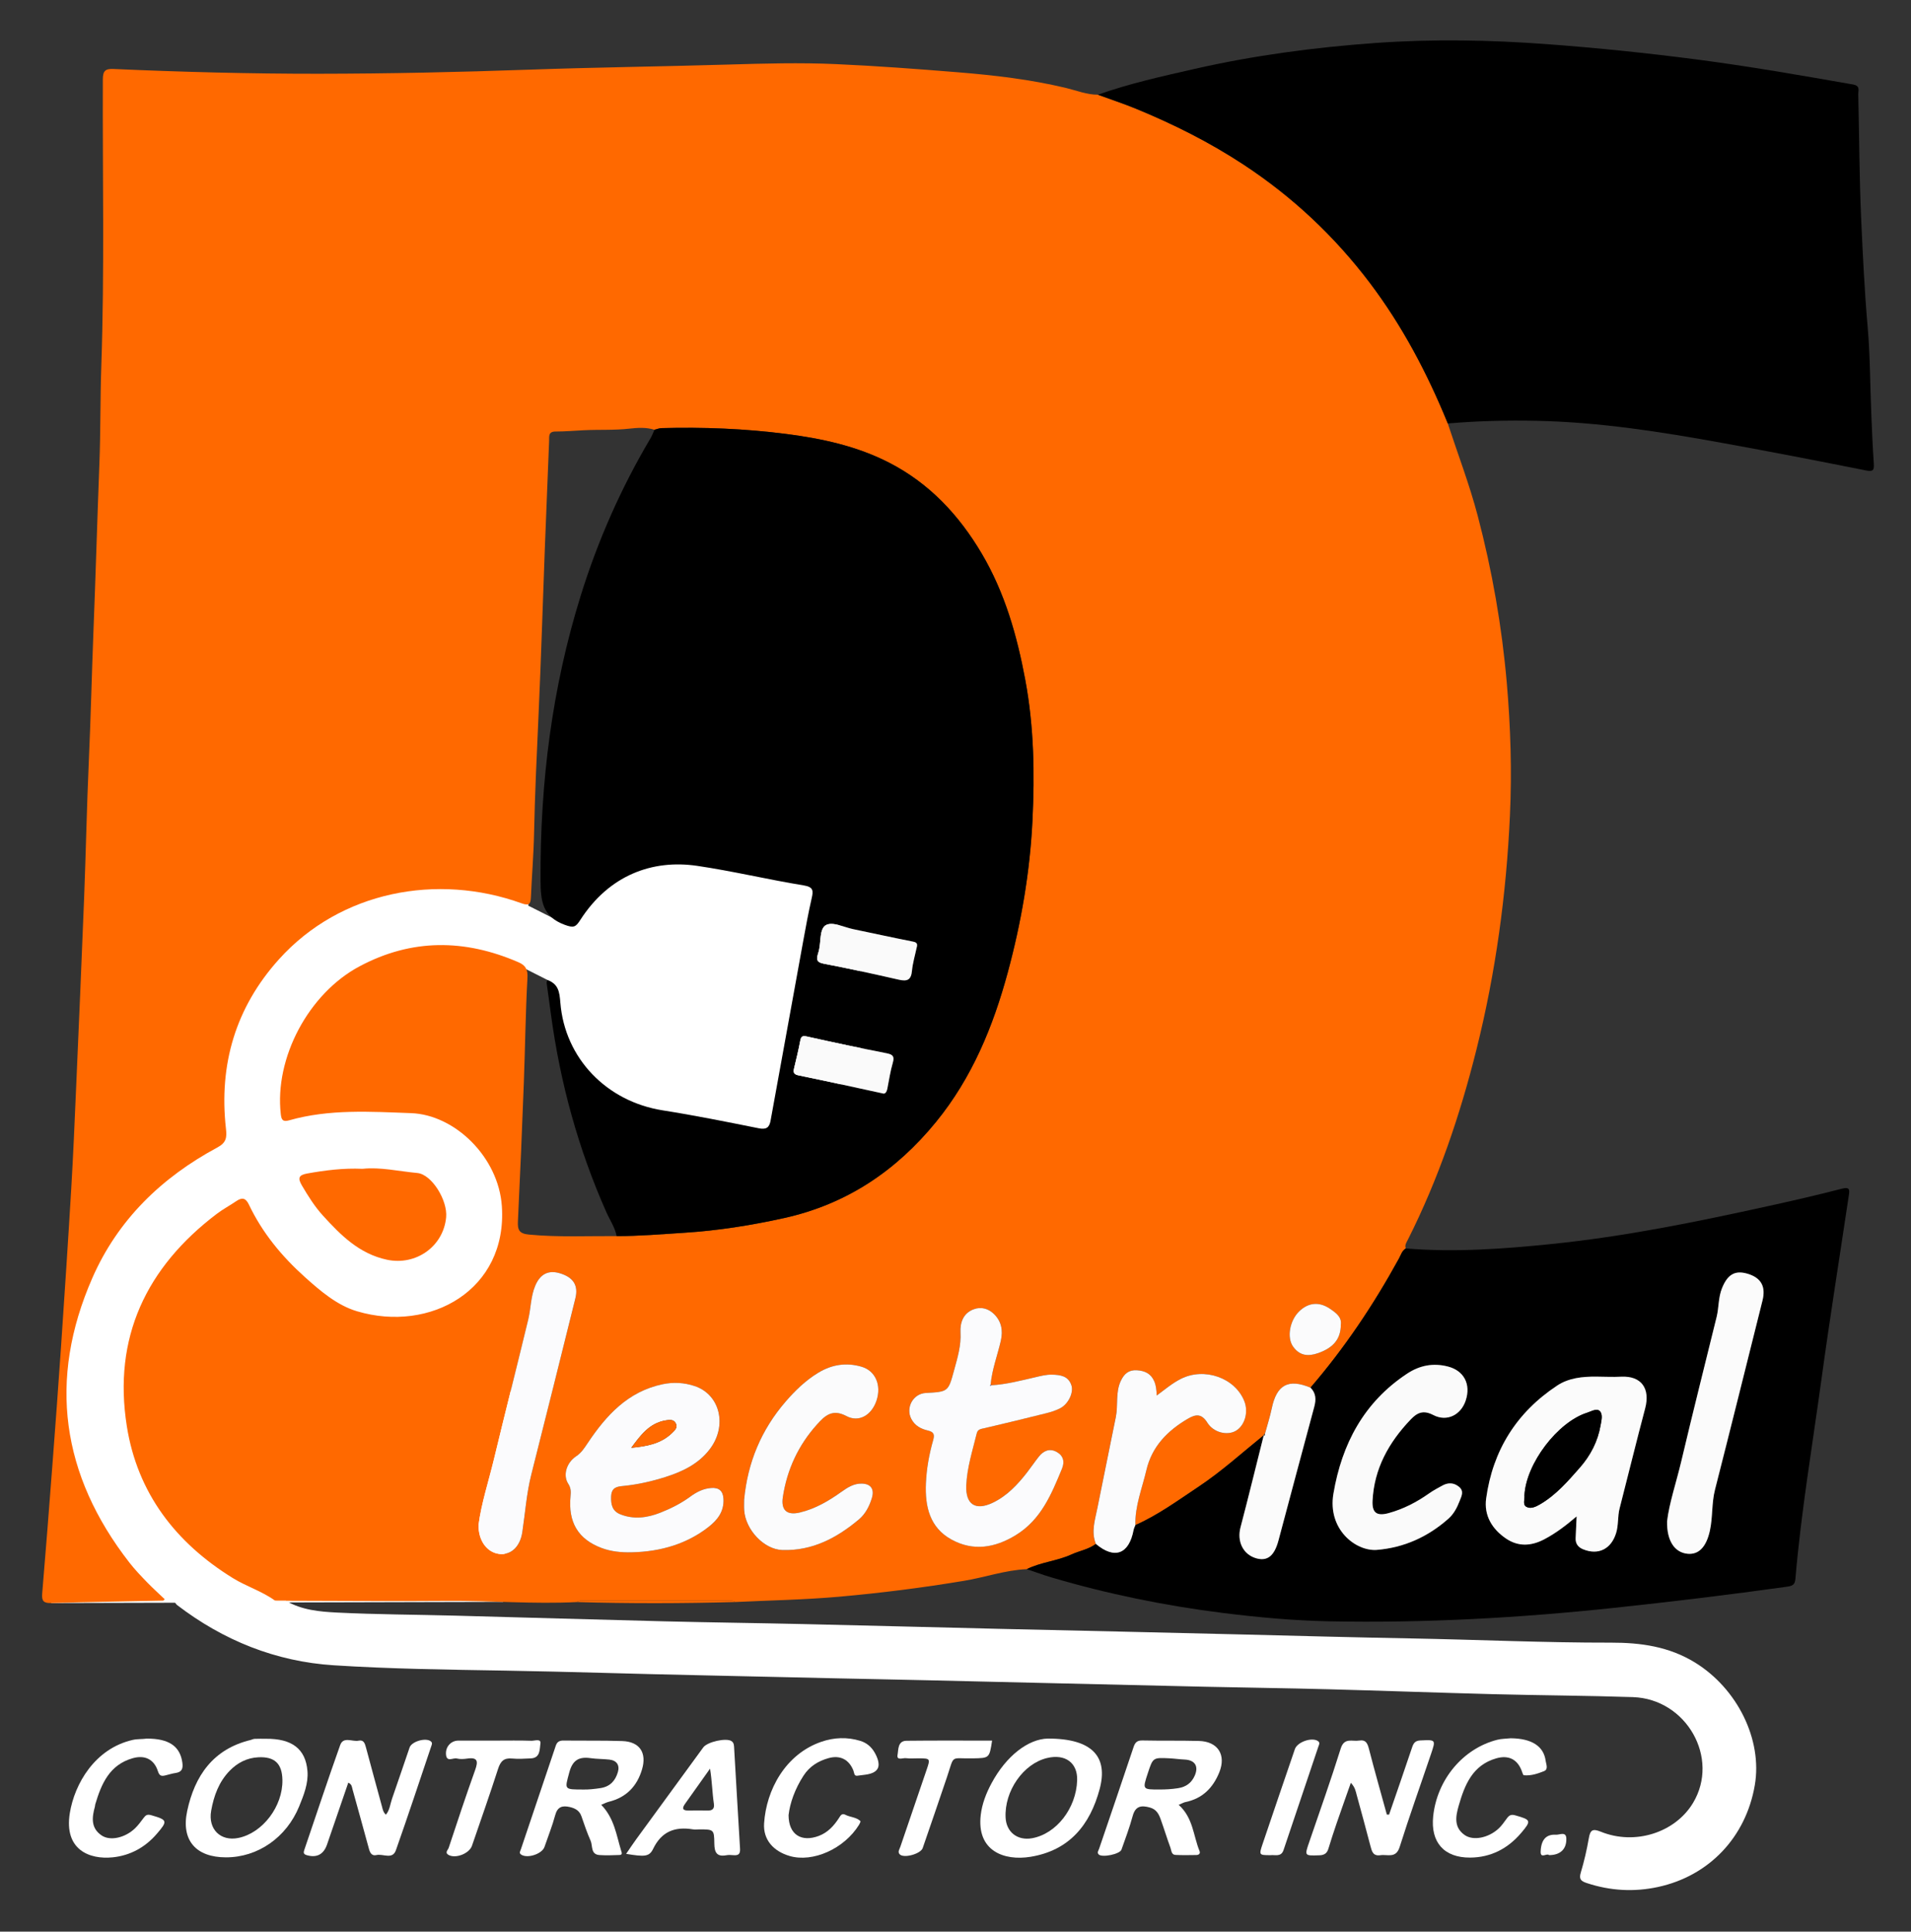
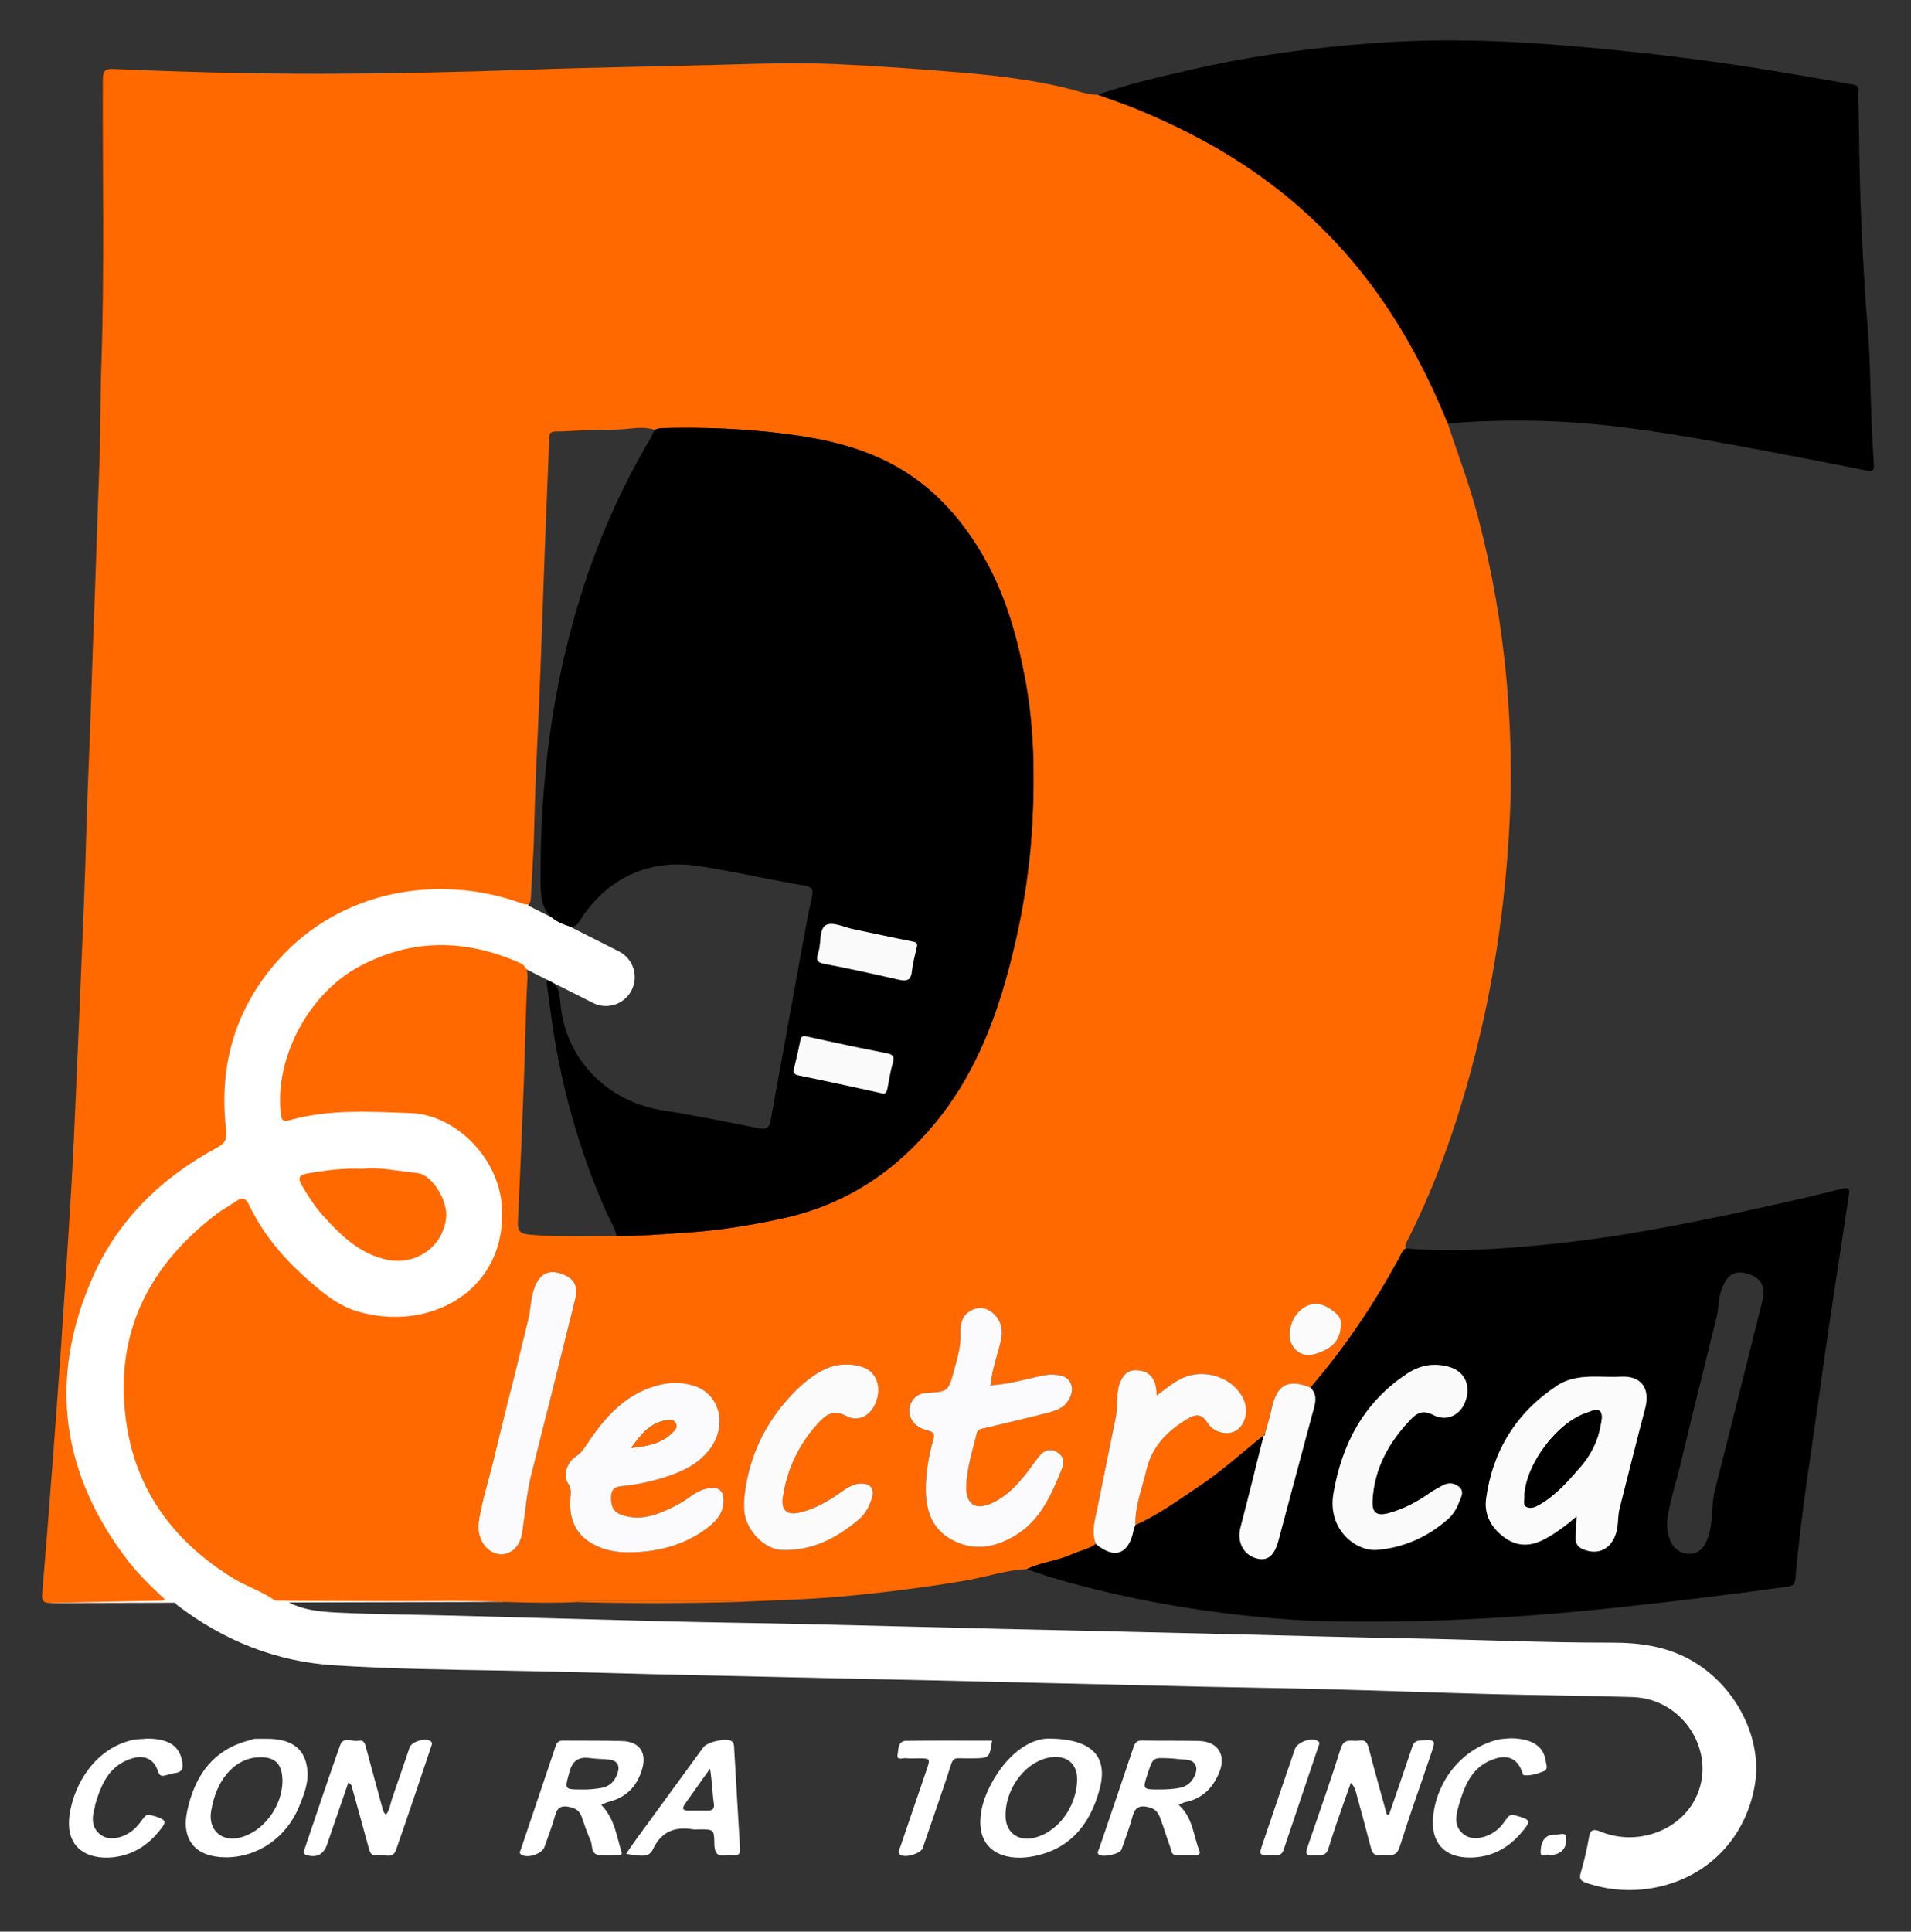
<svg xmlns="http://www.w3.org/2000/svg" version="1.1" id="Capa_1" x="0px" y="0px" viewBox="0 0 1781.11 1800" xml:space="preserve">
  <rect x="0" y="0" width="1781.11" height="1800" fill="#333333" stroke="none" />
  <g>
    <polygon fill="#FFFFFF" points="468.9,1492.74 47.73,1493.81 100.25,516.96 503.81,530.76  " />
    <path fill="#FFFFFF" d="M552.6,934.56l-82.85-41.81c-13.26-6.69-18.58-22.87-11.89-36.12l0,0c6.69-13.26,22.87-18.58,36.12-11.89   l82.84,41.81c13.26,6.69,18.58,22.87,11.89,36.12v0C582.03,935.93,565.86,941.25,552.6,934.56z" />
-     <path fill="#FFFFFF" d="M747.4,1039.07l-56.2,26.38c-53.4,25.06-117,2.09-142.06-51.31l-32.8-69.9   c-7.74-66.36-2.54-142.7,62.58-173.26l34.96-16.41c53.4-25.06,117-2.09,142.06,51.31l42.77,91.14   C823.77,950.41,800.8,1014.01,747.4,1039.07z" />
    <path fill="#FF6900" d="M256.46,1491.64c-12.12-8.85-26.62-13.18-39.35-21.03c-53.47-32.99-89.03-79.34-98.9-141.54   c-13.09-82.46,18.03-148.08,83.9-197.98c5.67-4.3,12.04-7.67,17.93-11.7c5.38-3.68,8.86-3.39,11.97,3.16   c12.46,26.21,30.62,48.19,52.08,67.45c14.57,13.08,30.11,26.39,48.63,31.9c68.46,20.36,140.26-20.04,135.03-97.81   c-3.09-45.92-43.89-85.33-84.56-86.8c-37.81-1.37-76.25-3.95-113.56,6.66c-5.86,1.67-7.29-0.16-7.92-5.64   c-6.01-52.43,25.87-112.47,73.31-137.78c48.72-26,98.09-25.54,148.09-3.9c6.78,2.93,8.94,6.71,8.49,14.76   c-1.81,32.43-2.14,64.95-3.37,97.42c-1.63,43.14-3.43,86.28-5.52,129.41c-0.38,7.94,1.27,11.36,10.15,12.21   c27.28,2.61,54.56,1.28,81.84,1.43c21.08,0.03,42.03-1.76,63.05-3.1c31.51-2.01,62.28-6.88,93.04-13.69   c58.2-12.89,104.44-44,141.66-89.65c33.44-41.01,53.07-88.55,66.78-139.16c12.59-46.47,20.71-93.69,23.05-141.62   c2.13-43.7,1.43-87.39-6.65-130.86c-7.72-41.52-19.1-81.44-40.64-117.94c-21.14-35.82-48.76-65.38-86.16-84.63   c-30.03-15.46-62.62-22.51-95.79-26.79c-38.66-4.99-77.55-6.5-116.52-5.46c-2.2,0.06-4.37,1-6.55,1.53   c-7.64-2.44-15.63-1.92-23.23-1.06c-14.29,1.63-28.57,0.76-42.84,1.5c-8.73,0.45-17.46,1.17-26.19,1.19   c-6.9,0.02-5.74,4.82-5.91,8.78c-1.39,33.43-2.73,66.86-4,100.29c-1.95,51.56-3.49,103.15-5.84,154.69   c-1.68,36.95-3.44,73.88-4.2,110.86c-0.4,19.77-2.11,39.52-2.92,59.29c-0.27,6.6-1.79,8.22-8.7,5.73   c-78.48-28.29-168.76-11.51-226.14,52.17c-40.35,44.78-56.09,97.94-49.43,157.63c0.93,8.29,0.54,13.15-7.97,17.72   c-51.9,27.88-92.76,67.35-116.54,121.63c-41.58,94.9-28.94,183.66,34.61,265.27c4.97,6.39,10.61,12.29,16.25,18.12   c5.33,5.52,11.05,10.65,16.62,15.97c-0.68,0.57-1.11,1.26-1.56,1.27c-34.75,0.74-69.51,1.28-104.26,2.26   c-6.91,0.19-8.99-1.76-8.4-8.74c3.42-40.41,6.55-80.85,9.63-121.3c2.78-36.59,5.52-73.19,8-109.8c3.32-48.9,6.57-97.82,9.48-146.75   c1.83-30.74,3.12-61.51,4.46-92.27c2.59-59.38,5.19-118.75,7.51-178.14c1.66-42.52,2.48-85.08,4.39-127.59   c1.81-40.2,2.72-80.42,4.3-120.62c2.05-51.93,3.53-103.87,5.53-155.79c1.18-30.55,0.76-61.1,1.81-91.64   c3.05-89.08,1.08-178.19,1.42-267.29c0.03-7.93,2.45-9.92,9.92-9.59c63.64,2.8,127.3,4.49,191.01,4.44   c65.66-0.06,131.26-1.5,196.88-3.82c61.71-2.18,123.47-2.9,185.2-4.74c33.43-1,66.87-1.9,100.25-0.42   c37.93,1.69,75.83,4.53,113.69,7.61c33.95,2.76,67.79,6.68,101.03,14.69c9.73,2.34,19.15,6.24,29.38,6.21   c12.04,4.4,24.25,8.39,36.09,13.28c34.65,14.31,67.94,30.97,99.47,51.67c45.76,30.05,84.92,66.78,117.76,110.15   c30.44,40.2,53.8,84.59,72.84,131.25c9.39,28.61,20.19,56.73,27.88,85.93c13.48,51.23,22.56,103.11,27.14,155.93   c3.56,41.16,4.81,82.37,2.92,123.52c-3.37,73.61-13.29,146.39-31.2,218.03c-15.31,61.24-35.44,120.65-63.88,177.12   c-1.29,2.55-3.17,5.04-2,8.23c-3.59,2.18-4.58,6.13-6.42,9.49c-23.48,42.82-50.51,83.2-82.41,120.24   c-20.66-8.66-31.53-2.71-36.13,19.35c-1.64,7.87-4.13,15.56-6.24,23.33c-0.51,0.6-1.01,1.2-1.52,1.8l0.3-0.09   c-20.14,16.27-39.31,33.73-60.96,48.11c-19.08,12.68-37.58,26.27-58.68,35.6c-0.46-17.87,6.3-34.29,10.28-51.26   c5.17-22.07,19.65-36.71,38.55-47.8c7.25-4.25,12.79-5.14,18.24,3.58c5.88,9.42,18.69,12.24,26.56,7.62   c8.37-4.9,11.97-17.42,7.93-27.61c-8.66-21.86-37.3-31.88-59.2-20.79c-7.79,3.94-14.46,9.54-22.46,15.5   c-0.21-5.31-0.65-9.4-2.3-13.25c-3.09-7.19-8.77-9.85-16.19-10.29c-7.64-0.46-11.88,3.27-14.99,9.89   c-5.07,10.8-2.39,22.5-4.61,33.57c-5.68,28.3-11.57,56.57-17.2,84.88c-2.2,11.05-6.02,22.11-1.43,33.48   c-6.79,5.12-15.25,6.41-22.77,9.85c-13.35,6.11-28.4,7.11-41.62,13.67c-19.88,0.85-38.67,7.56-58.12,10.8   c-38.65,6.45-77.47,11.38-116.5,14.85c-32.29,2.87-64.67,3.42-97.01,4.97c-1.95-1.63-4.29-1.23-6.54-1.23   c-44.89-0.01-89.78-0.01-134.66,0c-2.25,0-4.59-0.38-6.53,1.27c-40.18,2.04-80.3-1.41-120.47-1.09   c-50.25,0.41-100.5-0.04-150.75-0.13C263.09,1491.67,259.77,1491.66,256.46,1491.64z M924.07,1290.87   c-0.25-0.27-0.51-0.53-0.78-0.78c1.29-13.98,6.35-27.09,9.48-40.64c2.24-9.72,0.57-18.33-6.46-25.09   c-5.08-4.9-11.76-7.02-18.96-4.28c-9.89,3.76-12.63,12.84-12.15,21.42c0.69,12.43-2.78,23.62-5.91,35.14   c-5.5,20.25-5.43,20.27-26.49,21.39c-11.79,0.63-18.9,13.7-13.43,24.18c3.34,6.41,8.97,9.28,15.38,10.8c5.34,1.27,6.56,3.41,5,8.89   c-3.73,13.1-6.18,26.39-6.78,40.18c-0.95,21.89,3.61,41.44,23.82,52.54c20.15,11.07,40.39,7.88,59.98-4.13   c23.6-14.46,33.17-38.12,43.01-61.86c2.8-6.75,1.15-12.41-5.19-15.8c-6.41-3.42-12.02-0.96-16.3,4.43   c-3.83,4.82-7.27,9.96-11.05,14.82c-8.84,11.39-18.7,21.86-31.85,28.17c-16.21,7.79-25.51,1.71-24.79-16.03   c0.68-16.64,5.86-32.49,9.76-48.55c0.98-4.06,4.16-4.12,7.42-4.88c19.28-4.49,38.52-9.16,57.72-13.97c4.38-1.1,8.8-2.53,12.77-4.62   c7.51-3.95,12.56-14.64,10.32-21.33c-2.93-8.76-10.25-9.73-18.12-9.92c-5.31-0.13-10.32,1.2-15.36,2.36   C951.54,1286.46,938.06,1290.04,924.07,1290.87z M588.39,1446.56c28.34-0.56,52.44-8.4,71.85-23.53   c8.55-6.66,14.72-14.57,14.06-26.32c-0.42-7.44-4.22-10.6-11.3-10.12c-7.37,0.49-13.76,3.76-19.58,8.02   c-8.71,6.39-18.28,11.19-28.23,15.1c-12.08,4.74-24.63,6.38-37.08,1.38c-7.34-2.95-8.83-8.91-8.51-16.66   c0.35-8.42,5.41-9.15,11.44-9.73c13.32-1.29,26.31-4.26,39.02-8.28c15.98-5.04,30.86-12.13,41.41-25.91   c16.67-21.77,9.76-50.97-14.04-58.92c-9.69-3.23-19.77-3.8-29.8-1.71c-32.35,6.75-52.66,29.04-69.95,54.95   c-3.08,4.61-5.83,8.95-10.69,12.2c-9.07,6.07-12.5,17.72-7.42,25.54c2.61,4.02,2.6,7.43,2.19,11.69   c-2.37,24.34,7.07,40.03,28.85,48.23C569.55,1445.86,578.91,1446.74,588.39,1446.56z M693.56,1397.57c0,3.25-0.19,6.52,0.03,9.76   c1.23,18.26,18.46,36.53,35.49,37.09c27.94,0.93,50.92-11.29,71.51-28.61c5.92-4.98,9.67-12.15,11.99-19.8   c2.52-8.31-0.9-13.38-9.56-13.51c-7.19-0.1-13.04,3.57-18.6,7.54c-11.97,8.56-24.51,15.98-38.98,19.4   c-12.07,2.85-17.65-2.16-15.82-14.36c3.87-25.72,14.51-48.44,31.9-67.74c7.14-7.93,14.16-14.78,27.24-7.79   c11.85,6.34,23.6-0.91,28.1-14.23c4.87-14.41-0.88-27.92-13.88-31.72c-14.13-4.13-27.52-2.14-40.2,5.51   c-11.84,7.13-21.56,16.57-30.51,26.91C709.51,1332.35,696.76,1362.96,693.56,1397.57z M446.02,1420.95   c-0.26,14.71,7.84,25.59,19.09,27.08c10.61,1.4,19.56-6.13,21.7-20.25c2.71-17.9,3.91-35.99,8.38-53.65   c13.85-54.7,27.49-109.45,41.07-164.21c2.98-12.03-1.81-19.52-14.18-23.33c-10.92-3.36-18.62,0.6-23.25,11.58   c-4.24,10.06-3.99,21-6.49,31.36c-10.49,43.49-21.51,86.84-31.98,130.33C455.36,1380.62,448.62,1401,446.02,1420.95z    M1249.68,1234.57c1.05-7.29-4.36-11.13-10.26-15.11c-9.8-6.6-20.03-5.87-28.7,2.69c-8.82,8.7-11.42,24.39-5.58,32.62   c6.06,8.55,13.88,9.44,23.16,6.24C1242.55,1256.08,1249.64,1247.86,1249.68,1234.57z" />
    <path d="M609.98,400.48c2.18-0.53,4.36-1.47,6.55-1.53c38.97-1.05,77.85,0.47,116.52,5.46c33.17,4.28,65.76,11.33,95.79,26.79   c37.39,19.25,65.01,48.82,86.16,84.63c21.54,36.5,32.92,76.42,40.64,117.94c8.08,43.48,8.79,87.16,6.65,130.86   c-2.34,47.94-10.46,95.15-23.05,141.62c-13.71,50.61-33.34,98.15-66.78,139.16c-37.23,45.65-83.46,76.76-141.66,89.65   c-30.76,6.81-61.52,11.68-93.04,13.69c-21.02,1.34-41.97,3.13-63.05,3.1c-1.54-8.11-6.29-14.88-9.56-22.25   c-26.21-59.03-43.1-120.63-51.68-184.58c-1.29-9.64-2.7-19.26-3.97-28.89c-0.12-0.9,0.35-1.88,0.56-2.85   c10.44,3.43,11.43,11.28,12.2,21c4.15,52.06,43.28,92.21,95.46,100.42c29.99,4.72,59.79,10.75,89.57,16.71   c6.86,1.37,9.74-0.7,10.88-6.98c10.11-55.74,20.21-111.48,30.39-167.21c2.45-13.39,4.89-26.8,7.93-40.07   c1.64-7.19,1.72-10.61-7.62-12.13c-33.18-5.4-65.97-13.31-99.21-18.19c-41.53-6.1-82.01,8.6-108.92,50.61   c-4.18,6.53-6.11,7.41-14.41,4.35c-21.05-7.77-22.41-22.43-22.51-41.65c-0.48-90.41,10.57-179.03,37.53-265.43   c15.99-51.25,37.54-100.12,64.97-146.34C607.79,405.89,608.77,403.12,609.98,400.48z M822.47,1018.85c2.59,0.97,3.94-1.19,4.6-4.57   c1.57-7.95,2.74-16.01,5-23.76c1.72-5.91,0.33-7.84-5.68-9.02c-24.77-4.85-49.47-10.07-74.1-15.58c-4.38-0.98-5.66-0.28-6.46,3.97   c-1.62,8.61-3.73,17.12-5.75,25.65c-0.9,3.81-0.34,5.63,4.26,6.57C769.99,1007.33,795.53,1013.03,822.47,1018.85z M854.29,883.35   c1.68-5.19-1.23-5.49-4.88-6.21c-18.06-3.57-36.04-7.54-54.07-11.27c-8.54-1.77-18.9-7.03-25.18-3.99   c-6.64,3.22-4.8,15.62-6.93,23.94c-0.32,1.26-0.72,2.5-1.07,3.75c-1.37,4.89-0.6,7.27,5.48,8.43c23.52,4.49,46.91,9.65,70.26,14.97   c7.61,1.73,11.29,0.19,12.07-8.2C850.66,897.42,852.86,890.2,854.29,883.35z" />
    <path d="M1349.4,394.62c-19.05-46.66-42.4-91.05-72.84-131.25c-32.85-43.37-72-80.1-117.76-110.15   c-31.53-20.71-64.82-37.37-99.47-51.67c-11.84-4.89-24.05-8.88-36.09-13.28c29.32-10.4,59.64-17.11,89.89-24   c55.7-12.68,112.26-20.18,169.13-24.23c53.12-3.78,106.34-2.85,159.56,1.11c46.59,3.47,93.03,8.22,139.3,14.24   c48.8,6.34,97.31,14.82,145.8,23.32c7.21,1.26,4.94,5.6,5.03,9.17c0.95,38.98,0.97,78,2.75,116.93   c1.51,33.02,3.06,66.06,5.95,99.04c2.4,27.45,2.34,55.11,3.48,82.67c0.63,15.25,1.29,30.49,2.32,45.72   c0.42,6.25-0.96,7.41-7.48,6.11c-44.39-8.85-88.84-17.47-133.39-25.54c-57.43-10.4-114.98-19.49-173.6-20.67   C1404.34,391.58,1376.88,392.26,1349.4,394.62z" />
    <path d="M1058.2,1421.19c21.1-9.34,39.6-22.92,58.68-35.6c21.65-14.39,40.83-31.84,60.96-48.11   c-7.19,28.63-14.17,57.31-21.67,85.86c-3.39,12.89,2.27,25.06,14.38,28.68c10.57,3.16,17.14-1.99,21.02-16.49   c11.09-41.5,22.12-83.02,33.34-124.49c1.82-6.75,1.74-12.76-3.49-17.95c31.9-37.05,58.93-77.43,82.41-120.24   c1.84-3.36,2.83-7.31,6.42-9.49c45.5,3.8,90.76,0.48,136.03-4.14c67.75-6.91,134.3-20.47,200.68-35.08   c23.39-5.15,46.75-10.48,69.93-16.49c7.46-1.93,6.96,1.58,6.28,6.19c-8.51,57.07-17.65,114.06-25.48,171.23   c-8.5,61.97-19,123.68-24.31,186.06c-0.45,5.34-2.41,6.69-7.62,7.42c-53.92,7.54-107.95,14.06-162.11,19.82   c-87.93,9.34-176.02,14.2-264.38,12.47c-33.34-0.65-66.66-3.67-99.86-7.84c-54.04-6.8-107.16-17.64-159.36-33.06   c-7.77-2.29-15.38-5.12-23.07-7.71c13.22-6.56,28.27-7.56,41.62-13.67c7.52-3.44,15.98-4.73,22.77-9.85   c17.39,14.66,30.9,9.65,35.18-13.01C1056.85,1424.15,1057.64,1422.69,1058.2,1421.19z M1469.46,1413.07   c-0.36,7.87-0.58,13.99-0.93,20.11c-0.3,5.29,2.34,8.65,6.96,10.54c14.36,5.88,26.3-0.41,30.8-15.21c2.31-7.59,1.3-15.4,3.24-22.93   c7.97-31.02,15.56-62.13,23.78-93.08c4.95-18.64-3.54-30.6-22.49-29.61c-7.8,0.41-15.52-0.04-23.28-0.08   c-12.73-0.06-25.42,1.18-36.33,8.41c-37.8,25.04-59.89,60.33-66.08,105.12c-2.19,15.87,5.52,28.5,18.41,37.3   c11.44,7.81,23.51,7.22,35.83,0.74C1450.02,1428.79,1459.45,1421.61,1469.46,1413.07z M1282.92,1444.32   c25.67-2.06,47.95-12.16,67.14-29.19c4.89-4.34,7.98-10.24,10.33-16.35c1.71-4.44,4.49-9.15-0.57-13.3   c-4.82-3.95-10.09-4.09-15.43-1.19c-4.27,2.32-8.58,4.63-12.54,7.42c-11.5,8.11-23.76,14.46-37.39,18.24   c-10.93,3.03-15.76,0.12-15.21-11.35c1.45-29.97,15.15-54.46,35.45-75.75c6.05-6.34,11.67-9.17,21.12-4.26   c12.79,6.66,25.81-0.09,30.24-13.45c5.07-15.29-1.64-27.86-16.48-31.7c-13.79-3.57-26.34-1.14-38.07,6.59   c-40.33,26.58-60.88,65.63-68.73,111.87C1237.19,1424.95,1263.25,1445.51,1282.92,1444.32z M1553.76,1417.65   c-0.34,18.6,7.31,29.09,19.06,30.25c10.32,1.01,17.44-6.15,20.81-21.33c2.81-12.63,1.56-25.71,4.8-38.4   c14.98-58.65,29.52-117.41,44.24-176.13c3.31-13.2-1.25-21.39-14.05-25.13c-11.75-3.43-18.59,0.82-23.72,13.65   c-3.46,8.64-2.8,17.85-4.95,26.62c-10.96,44.64-22.24,89.21-32.8,133.95C1562.41,1381.23,1555.67,1400.93,1553.76,1417.65z" />
    <path fill="#FFFFFF" d="M256.46,1491.64c3.31,0.01,6.63,0.02,9.95,0.03c14.75,8.68,31.47,10.2,47.75,11.01   c36.62,1.82,73.33,1.9,110,2.87c64.92,1.71,129.83,3.68,194.75,5.29c43.21,1.07,86.43,1.58,129.64,2.56   c60.4,1.37,120.79,2.98,181.19,4.41c75.97,1.79,151.94,3.36,227.9,5.28c52.28,1.32,104.56,2.72,156.86,3.68   c62.36,1.14,124.69,4.05,187.08,3.94c27.68-0.05,54.05,3.65,78.21,18.52c39.52,24.33,63,71.9,55.74,114.29   c-8.29,48.42-42.55,84.62-90.32,94.9c-22.35,4.81-44.51,3.54-66.32-3.69c-5.12-1.7-7.44-3.44-5.59-9.59   c3.17-10.55,5.66-21.37,7.54-32.23c1.35-7.77,3.57-9.1,11.27-5.98c31.73,12.85,69.14,0.82,85.79-26.78   c25.2-41.75-5.95-97.05-56.07-98.69c-43.18-1.42-86.39-1.6-129.58-2.72c-51.6-1.34-103.18-3.24-154.77-4.61   c-37.99-1.01-75.99-1.47-113.98-2.32c-69.5-1.56-139.01-3.23-208.51-4.85c-32.15-0.75-64.3-1.56-96.45-2.18   c-55.86-1.07-111.71-2.58-167.57-3.71c-60.05-1.21-120.08-3.29-180.14-4.29c-53.27-0.89-106.61-1.57-159.75-4.97   c-54.08-3.46-102.93-23.12-146.12-56.21c-0.68-0.52-1.1-1.39-3.08-3.98C194.47,1491.64,225.46,1491.64,256.46,1491.64z" />
    <path fill="#FF6900" d="M337.92,1089.16c16.42-1.78,33.65,2.29,51.03,3.91c13.44,1.25,28.36,25.41,26.86,41.31   c-2.57,27.25-28.26,45.23-55.12,39.51c-25.84-5.5-43.13-22.89-59.79-41.21c-7.63-8.39-13.69-18.07-19.48-27.91   c-4.04-6.87-3.2-9.78,4.94-11.24C303.04,1090.56,319.73,1088.38,337.92,1089.16z" />
    <path fill="#FFFFFF" d="M324.62,1661.15c-6.63,19.3-13.23,38.48-19.81,57.67c-3.2,9.34-9.76,12.63-19,9.91   c-3.36-0.99-2.9-2.79-2.12-5.1c11.06-32.5,21.84-65.1,33.36-97.44c2.97-8.34,11.36-2.9,17.16-4.13c4.67-0.99,5.82,2.33,6.84,6.2   c4.87,18.48,10.04,36.88,15.01,55.33c0.67,2.5,1.02,5.06,3.61,7.44c3.66-4.38,4-9.93,5.71-14.84c5.55-15.9,10.92-31.87,16.39-47.8   c1.88-5.47,14.45-9.26,19.42-5.97c2.3,1.52,1.23,3.41,0.66,5.11c-10.87,32.24-21.53,64.54-32.86,96.62   c-3.21,9.07-11.99,3.07-18.07,4.5c-4.46,1.05-6.04-2.04-7.11-6c-4.96-18.46-10.2-36.85-15.26-55.29   C327.98,1665.2,328.03,1662.81,324.62,1661.15z" />
    <path fill="#FFFFFF" d="M1294.65,1690.99c7.14-20.77,14.39-41.51,21.35-62.34c1.37-4.1,2.75-6.58,7.79-6.81   c14.43-0.67,14.53-0.89,9.95,12.66c-9.75,28.87-20.06,57.55-29.21,86.61c-3.47,11.03-11.38,6.68-18.02,7.69   c-6.8,1.03-7.92-3.66-9.22-8.6c-4.19-15.97-8.48-31.9-12.88-47.81c-0.9-3.27-1.38-6.87-5.4-11.06   c-4.79,13.62-9.19,25.94-13.44,38.31c-2.63,7.65-5.1,15.36-7.47,23.09c-1.32,4.31-3.77,6-8.47,6.15   c-14.03,0.43-13.88,0.7-9.21-12.89c9.89-28.82,20.07-57.55,29.17-86.61c3.31-10.56,10.77-6.37,17.05-7.41   c6.55-1.08,7.97,2.79,9.36,8.16c5.24,20.32,11,40.52,16.56,60.76C1293.26,1690.92,1293.95,1690.96,1294.65,1690.99z" />
    <path fill="#FFFFFF" d="M1098.57,1681.86c13.56,12.13,13.57,28.82,19.42,43c1.02,2.47-0.72,3.72-2.94,3.76   c-6.5,0.11-13.01,0.22-19.49-0.09c-3.88-0.19-3.73-4.18-4.65-6.67c-3.25-8.79-5.96-17.79-9.14-26.62   c-1.77-4.91-4.03-9.22-9.99-10.88c-8.18-2.28-13.57-1.45-16.12,7.98c-2.87,10.59-6.76,20.91-10.42,31.27   c-1.5,4.25-18.23,7.64-21.27,4.44c-1.72-1.81-0.16-3.55,0.45-5.33c10.76-31.59,21.55-63.16,32.13-94.81   c1.44-4.32,3.42-6.15,8.24-6.05c17.55,0.38,35.11,0,52.66,0.46c17.62,0.46,25.59,12.92,18.96,29.26   c-5.82,14.36-15.63,24.41-31.4,27.64C1103.15,1679.62,1101.43,1680.67,1098.57,1681.86z M1080.6,1667.56   c5.84,0.02,11.61-0.3,17.44-1.23c7.54-1.2,12.56-5.02,15.5-11.71c3.86-8.8,0.1-14.52-9.39-14.96c-4.85-0.23-9.67-0.95-14.52-1.18   c-15.05-0.72-15.05-0.67-19.85,13.93C1064.78,1667.59,1064.78,1667.59,1080.6,1667.56z" />
    <path fill="#FFFFFF" d="M560.37,1681.81c12.19,12.6,14.08,28.11,18.49,42.58c0.57,1.86,1.66,4.08-1.51,4.21   c-6.17,0.24-12.37,0.45-18.52,0.06c-8.53-0.54-6.24-8.58-8.37-13.37c-3.29-7.39-5.89-15.09-8.53-22.75   c-1.82-5.28-5.73-7.44-10.76-8.62c-6.98-1.63-11.59-0.39-13.73,7.62c-2.68,10-6.59,19.66-9.94,29.48   c-2.23,6.53-15.56,11.01-21.54,7.35c-2.55-1.56-1.07-3.33-0.52-4.97c10.84-32.24,21.76-64.45,32.58-96.7   c1.24-3.7,3.57-4.82,7.32-4.77c18.2,0.23,36.42-0.13,54.61,0.48c16.23,0.54,23.06,10.88,18.44,26.42   c-4.71,15.84-14.73,26.14-30.95,30.17C565.3,1679.52,563.3,1680.62,560.37,1681.81z M544.3,1667.58c3.93,0.09,9.68-0.43,15.5-1.35   c9.01-1.42,13.76-7.04,16.08-14.89c1.89-6.4-1.01-10.86-7.94-11.65c-5.78-0.66-11.67-0.5-17.42-1.34   c-10.84-1.57-16.87,1.76-19.94,13.32C526.29,1667.82,525.32,1667.56,544.3,1667.58z" />
    <path fill="#FFFFFF" d="M247.97,1620.29c24.04-0.2,36.92,9.31,38.6,30.18c0.91,11.35-3.44,22.28-7.74,32.81   c-11.85,29.05-38.55,47.57-68.33,47.51c-27.75-0.06-41.88-15.75-36.04-43.19c6.96-32.7,24.15-57.74,59.09-66.18   c1.25-0.3,2.46-1.01,3.7-1.06C240.82,1620.19,244.4,1620.29,247.97,1620.29z M263.22,1658.66c-0.29-15.23-7.21-21.87-22.43-21.12   c-10.53,0.51-19.38,5.04-26.66,12.5c-10.13,10.39-14.83,23.34-17.32,37.34c-3.03,17.09,8.7,28.8,25.53,25.29   C244.9,1707.97,263.69,1683.13,263.22,1658.66z" />
    <path fill="#FFFFFF" d="M976.61,1620.1c42.41-0.06,56.12,17.71,48.34,46.9c-9.01,33.78-28.49,57.4-64.48,63.27   c-24.63,4.02-50.35-5.42-46.39-39c1.22-10.33,5.02-20.14,9.92-29.29C937.82,1636.11,958.47,1620.47,976.61,1620.1z    M1003.93,1658.93c0.5-16.24-11.04-24.77-28.02-20.71c-22.18,5.3-39.91,30.79-38.66,55.57c0.68,13.47,11.05,21.58,24.54,19.2   C984.51,1708.99,1003.12,1685.11,1003.93,1658.93z" />
    <path fill="#FFFFFF" d="M583.57,1727.53c3.25-4.72,6.18-9.2,9.33-13.51c20.83-28.58,41.71-57.12,62.56-85.69   c3.78-5.18,21.45-9.17,26.39-5.82c2.47,1.68,2.28,4.62,2.43,7.06c1.88,31.04,3.52,62.1,5.46,93.13c0.31,4.89-1.46,6.45-5.99,6.08   c-2.26-0.18-4.61-0.36-6.81,0.05c-8.92,1.68-11.06-2.78-11.16-10.75c-0.17-13.36-0.52-13.35-14.11-13.35   c-1.95,0-3.94,0.27-5.84-0.04c-16.7-2.74-29.21,1.88-37.09,18.17C605.12,1730.36,600.69,1730.33,583.57,1727.53z M661.78,1648.12   c-7.8,10.98-15.6,21.97-23.41,32.95c-3.39,4.77-1.35,6.19,3.62,6.1c5.83-0.1,11.66-0.08,17.49,0.01c4.49,0.07,6.58-1.6,5.87-6.43   C663.8,1670.25,663.67,1659.64,661.78,1648.12z" />
    <path fill="#FFFFFF" d="M136.71,1620.13c20.86-0.11,31.26,7.22,33.28,22.6c0.72,5.52-0.57,8.61-6.34,9.44   c-3.19,0.46-6.3,1.47-9.44,2.23c-3.49,0.85-5.55,0.75-7.01-3.82c-3.56-11.2-12.22-15.39-23.54-12.17   c-21.67,6.17-29.21,23.93-34.91,43.11c-0.18,0.61-0.1,1.31-0.28,1.93c-2.83,10.2-3.96,20.15,6.41,27.02   c7.93,5.25,21.8,2.11,31.01-6.78c3-2.9,5.5-6.36,8.02-9.72c1.9-2.53,3.33-3.54,7.11-2.45c15.11,4.35,15.45,5.38,5.13,17.35   c-10.93,12.7-24.91,20.24-41.11,21.9c-21.62,2.21-45.51-6.98-39.96-41.26c4.41-27.2,23.35-60.11,58.57-68.15   C128.24,1620.32,132.65,1620.74,136.71,1620.13z" />
-     <path fill="#FFFFFF" d="M734.97,1691.41c0.05,18.44,12.17,25.47,28.27,19.36c8.21-3.12,13.9-9.26,18.6-16.48   c1.35-2.07,2.63-4.98,6.01-3.21c4.55,2.37,10.17,2.16,14.05,5.88c0.36,0.35-0.51,2.29-1.13,3.3   c-13.88,22.61-43.25,35.61-64.87,29.24c-14.9-4.39-24.74-14.98-23.74-30.41c2.01-31.06,19.8-64.44,53.31-75.99   c11.79-4.06,24.04-4.62,36.24-0.9c5.88,1.79,10.23,5.39,13.29,10.59c3.07,5.21,5.71,12.2,2.23,16.4   c-3.87,4.67-11.76,4.52-18.11,5.52c-3.19,0.51-2.92-2.74-3.7-4.74c-4.07-10.36-12.37-14.67-23.18-11.65   c-9.61,2.69-17.66,7.61-23.33,16.34C740.96,1666.89,736.27,1680.1,734.97,1691.41z" />
    <path fill="#FFFFFF" d="M1408.05,1619.81c19.36,0.17,30.75,7.25,32.56,21.09c0.41,3.1,2.74,7.86-1.58,9.58   c-5.9,2.34-12.16,4.44-18.72,3.81c-0.79-0.08-1.45-2.57-1.99-4.02c-4.04-10.88-12.36-15.04-23.83-11.73   c-22.15,6.4-29.39,24.79-34.96,44.2c-2.82,9.85-4.69,20.12,5.68,27.31c7.75,5.37,21.64,2.8,31.21-5.8c3.08-2.77,5.5-6.34,7.98-9.71   c2.09-2.84,3.82-4.06,7.96-2.88c14.65,4.15,15.14,4.93,5.33,16.46c-12.41,14.58-28.23,22.74-47.39,22.89   c-24.43,0.18-37.06-14.31-34.53-38.49c3.58-34.21,27.78-63.2,59.78-71.31C1399.6,1620.19,1403.89,1620.25,1408.05,1619.81z" />
-     <path fill="#FFFFFF" d="M462.19,1621.99c11.04,0,22.09-0.22,33.12,0.15c2.95,0.1,9.17-2.33,8.37,2.65   c-0.79,4.96,0.15,13.4-8.93,13.78c-5.84,0.25-11.74,0.69-17.52,0.13c-7.59-0.73-10.75,2.58-13,9.58   c-7.73,24.01-16.14,47.81-24.33,71.67c-2.51,7.31-15.21,12.28-21.86,8.58c-3.78-2.11-0.47-4.73,0.13-6.55   c8-24.27,16.07-48.53,24.68-72.59c2.89-8.08,2.48-12.09-7.43-10.64c-3.18,0.47-6.63,0.68-9.69-0.08   c-3.42-0.84-9.27,3.63-10.02-3.41c-0.78-7.41,4.57-13.22,11.4-13.26C438.8,1621.94,450.49,1621.98,462.19,1621.99z" />
    <path fill="#FFFFFF" d="M924.66,1622.01c-2.54,16.45-2.55,16.22-17.89,16.54c-21.62,0.45-16.89-4.15-24.2,17.56   c-7.43,22.04-15,44.03-22.59,66.02c-1.86,5.39-17.25,9.73-21.27,5.96c-2.4-2.25-0.39-4.75,0.42-7.11   c8.15-23.85,16.29-47.71,24.42-71.58c3.66-10.76,3.64-10.78-7.46-10.89c-3.89-0.04-7.85,0.4-11.66-0.14   c-2.87-0.41-8.93,2.57-7.88-3.13c0.87-4.72,0-13.01,8.32-13.1C871.43,1621.83,897.99,1622.01,924.66,1622.01z" />
    <path fill="#FFFFFF" d="M1184.29,1728.76c-10.9,0.01-11.03-0.03-7.45-10.62c9.94-29.43,19.98-58.84,30.04-88.23   c2.28-6.65,15.71-11.27,21.37-7.57c2.38,1.55,1.1,3.5,0.56,5.1c-10.79,32.2-21.7,64.37-32.52,96.56   C1194.06,1730.66,1188.54,1728.29,1184.29,1728.76z" />
    <path fill="#FFFFFF" d="M1443.73,1728.71c-1.78-2.25-8.11,3.84-7.8-3.43c0.48-11.07,5.19-16.13,14.31-15.58   c3.29,0.2,9.4-3.3,9.62,3.44C1460.21,1723.21,1454.11,1728.74,1443.73,1728.71z" />
    <path fill="#FF6900" d="M537.63,1492.89c1.94-1.65,4.28-1.27,6.53-1.27c44.89-0.01,89.78-0.02,134.66,0c2.24,0,4.59-0.4,6.54,1.23   C636.11,1494.19,586.87,1494.3,537.63,1492.89z" />
    <path fill="#FBFBFD" d="M924.07,1290.87c13.99-0.83,27.47-4.41,41.04-7.54c5.04-1.16,10.04-2.49,15.36-2.36   c7.87,0.19,15.19,1.15,18.12,9.92c2.24,6.69-2.81,17.38-10.32,21.33c-3.97,2.09-8.39,3.52-12.77,4.62   c-19.2,4.81-38.44,9.47-57.72,13.97c-3.26,0.76-6.44,0.82-7.42,4.88c-3.9,16.06-9.08,31.91-9.76,48.55   c-0.72,17.74,8.59,23.82,24.79,16.03c13.14-6.31,23.01-16.78,31.85-28.17c3.78-4.87,7.22-10,11.05-14.82   c4.28-5.38,9.9-7.84,16.3-4.43c6.34,3.38,7.99,9.04,5.19,15.8c-9.83,23.74-19.41,47.39-43.01,61.86   c-19.59,12.01-39.83,15.2-59.98,4.13c-20.21-11.11-24.78-30.66-23.82-52.54c0.6-13.79,3.05-27.08,6.78-40.18   c1.56-5.47,0.34-7.62-5-8.89c-6.41-1.52-12.04-4.4-15.38-10.8c-5.47-10.49,1.64-23.55,13.43-24.18   c21.06-1.13,20.99-1.15,26.49-21.39c3.13-11.52,6.6-22.71,5.91-35.14c-0.48-8.59,2.26-17.67,12.15-21.42   c7.21-2.74,13.88-0.61,18.96,4.28c7.02,6.77,8.7,15.37,6.46,25.09c-3.12,13.56-8.19,26.67-9.47,40.65   c-0.16,0.44-0.33,0.88-0.5,1.32C923.22,1291.23,923.65,1291.05,924.07,1290.87z" />
    <path fill="#FBFBFD" d="M588.39,1446.56c-9.48,0.18-18.84-0.7-27.78-4.07c-21.77-8.2-31.22-23.88-28.85-48.23   c0.41-4.26,0.42-7.67-2.19-11.69c-5.07-7.83-1.65-19.48,7.42-25.54c4.87-3.26,7.62-7.59,10.69-12.2   c17.3-25.91,37.6-48.2,69.95-54.95c10.03-2.09,20.11-1.53,29.8,1.71c23.8,7.95,30.71,37.15,14.04,58.92   c-10.55,13.78-25.44,20.86-41.41,25.91c-12.71,4.01-25.7,6.99-39.02,8.28c-6.03,0.58-11.09,1.31-11.44,9.73   c-0.32,7.75,1.17,13.71,8.51,16.66c12.45,5,25,3.35,37.08-1.38c9.95-3.9,19.52-8.71,28.23-15.1c5.81-4.26,12.21-7.53,19.58-8.02   c7.08-0.47,10.88,2.68,11.3,10.12c0.66,11.75-5.51,19.66-14.06,26.32C640.83,1438.16,616.74,1446,588.39,1446.56z M588.36,1349.14   c13.99-1.33,27.45-3.57,37.96-13.73c2.5-2.41,5.62-5.1,3.51-9.13c-2.07-3.95-6.21-3.22-9.56-2.64   C605.07,1326.24,596.82,1337.72,588.36,1349.14z" />
    <path fill="#FBFBFC" d="M693.56,1397.57c3.2-34.62,15.95-65.23,38.73-91.56c8.94-10.34,18.67-19.77,30.51-26.91   c12.68-7.65,26.07-9.63,40.2-5.51c13,3.8,18.75,17.3,13.88,31.72c-4.5,13.31-16.25,20.56-28.1,14.23   c-13.08-6.99-20.1-0.14-27.24,7.79c-17.39,19.31-28.02,42.03-31.9,67.74c-1.84,12.2,3.75,17.21,15.82,14.36   c14.47-3.42,27.01-10.84,38.98-19.4c5.56-3.97,11.41-7.64,18.6-7.54c8.67,0.13,12.09,5.19,9.56,13.51   c-2.32,7.65-6.06,14.81-11.99,19.8c-20.59,17.33-43.57,29.54-71.51,28.61c-17.03-0.57-34.27-18.83-35.49-37.09   C693.38,1404.09,693.56,1400.83,693.56,1397.57z" />
    <path fill="#FBFBFD" d="M446.02,1420.95c2.6-19.94,9.34-40.32,14.34-61.1c10.46-43.49,21.49-86.85,31.98-130.33   c2.5-10.36,2.25-21.29,6.49-31.36c4.62-10.98,12.33-14.95,23.25-11.58c12.37,3.81,17.16,11.3,14.18,23.33   c-13.58,54.76-27.22,109.52-41.07,164.21c-4.47,17.66-5.67,35.76-8.38,53.65c-2.14,14.12-11.09,21.65-21.7,20.25   C453.86,1446.54,445.76,1435.65,446.02,1420.95z" />
    <path fill="#FBFBFC" d="M1058.2,1421.19c-0.56,1.5-1.35,2.96-1.64,4.51c-4.28,22.66-17.79,27.67-35.18,13.01   c-4.59-11.37-0.77-22.43,1.43-33.48c5.64-28.31,11.53-56.57,17.2-84.88c2.22-11.08-0.47-22.77,4.61-33.57   c3.11-6.62,7.35-10.35,14.99-9.89c7.42,0.45,13.1,3.1,16.19,10.29c1.65,3.85,2.09,7.93,2.3,13.25c8-5.96,14.68-11.56,22.46-15.5   c21.9-11.08,50.54-1.07,59.2,20.79c4.04,10.2,0.44,22.71-7.93,27.61c-7.88,4.61-20.68,1.8-26.56-7.62   c-5.45-8.72-10.99-7.84-18.24-3.58c-18.89,11.09-33.37,25.73-38.55,47.8C1064.5,1386.9,1057.74,1403.33,1058.2,1421.19z" />
    <path fill="#FBFBFB" d="M1221.42,1293.09c5.24,5.19,5.32,11.2,3.49,17.95c-11.21,41.47-22.24,82.99-33.34,124.49   c-3.88,14.5-10.45,19.65-21.02,16.49c-12.11-3.62-17.77-15.79-14.38-28.68c7.5-28.55,14.47-57.23,21.67-85.86   c0,0-0.3,0.09-0.3,0.09c1.89,0.56,1.32-0.94,1.52-1.8c2.1-7.77,4.6-15.46,6.24-23.33   C1189.88,1290.38,1200.76,1284.43,1221.42,1293.09z" />
    <path fill="#FBFBFC" d="M1249.68,1234.57c-0.04,13.29-7.12,21.51-21.38,26.43c-9.29,3.21-17.11,2.31-23.16-6.24   c-5.83-8.24-3.24-23.92,5.58-32.62c8.67-8.56,18.91-9.28,28.7-2.69C1245.32,1223.44,1250.73,1227.29,1249.68,1234.57z" />
    <path fill="#606060" d="M1179.05,1335.77c-0.19,0.86,0.38,2.37-1.52,1.8C1178.04,1336.97,1178.55,1336.37,1179.05,1335.77z" />
    <path fill="#FAFAFA" d="M822.47,1018.85c-26.94-5.83-52.48-11.52-78.11-16.74c-4.6-0.94-5.16-2.76-4.26-6.57   c2.02-8.53,4.13-17.04,5.75-25.65c0.8-4.25,2.07-4.95,6.46-3.97c24.63,5.51,49.33,10.73,74.1,15.58c6,1.17,7.4,3.1,5.68,9.02   c-2.26,7.75-3.44,15.82-5,23.76C826.4,1017.67,825.06,1019.82,822.47,1018.85z" />
    <path fill="#FAFAFA" d="M854.29,883.35c-1.44,6.85-3.63,14.07-4.32,21.42c-0.78,8.39-4.46,9.94-12.07,8.2   c-23.35-5.32-46.74-10.48-70.26-14.97c-6.08-1.16-6.84-3.54-5.48-8.43c0.35-1.25,0.74-2.49,1.07-3.75   c2.13-8.32,0.29-20.72,6.93-23.94c6.28-3.04,16.65,2.22,25.18,3.99c18.03,3.74,36.01,7.7,54.07,11.27   C853.07,877.86,855.97,878.17,854.29,883.35z" />
    <path fill="#FBFBFB" d="M1469.46,1413.07c-10.02,8.54-19.44,15.71-30.08,21.31c-12.32,6.48-24.39,7.07-35.83-0.74   c-12.88-8.8-20.6-21.43-18.41-37.3c6.19-44.79,28.28-80.07,66.08-105.12c10.91-7.23,23.6-8.47,36.33-8.41   c7.76,0.04,15.48,0.48,23.28,0.08c18.95-0.99,27.44,10.97,22.49,29.61c-8.22,30.95-15.8,62.07-23.78,93.08   c-1.94,7.53-0.93,15.35-3.24,22.93c-4.5,14.8-16.44,21.09-30.8,15.21c-4.62-1.89-7.26-5.25-6.96-10.54   C1468.88,1427.07,1469.11,1420.94,1469.46,1413.07z M1420.83,1393.5c0.47,3.35-1.89,8.45,1.71,10.57c4,2.36,8.81,0.06,12.8-2.26   c14.84-8.65,25.87-21.44,37.02-34.11c10.07-11.45,16.83-24.5,19.44-39.58c0.77-4.45,2.26-9.97-0.64-13.06   c-2.9-3.09-8.01,0.17-11.77,1.34C1451.8,1325,1422.27,1363.96,1420.83,1393.5z" />
    <path fill="#FAFAFA" d="M1282.92,1444.32c-19.67,1.2-45.73-19.37-40.13-52.43c7.84-46.24,28.4-85.29,68.73-111.87   c11.72-7.72,24.28-10.16,38.07-6.59c14.83,3.84,21.55,16.42,16.48,31.7c-4.43,13.36-17.45,20.12-30.24,13.45   c-9.44-4.92-15.07-2.08-21.12,4.26c-20.3,21.28-34,45.77-35.45,75.75c-0.55,11.47,4.28,14.38,15.21,11.35   c13.62-3.78,25.89-10.13,37.39-18.24c3.96-2.79,8.28-5.1,12.54-7.42c5.33-2.9,10.61-2.76,15.43,1.19c5.06,4.15,2.28,8.86,0.57,13.3   c-2.35,6.11-5.43,12.01-10.33,16.35C1330.87,1432.16,1308.59,1442.26,1282.92,1444.32z" />
-     <path fill="#FBFBFB" d="M1553.76,1417.65c1.92-16.71,8.65-36.41,13.39-56.53c10.55-44.74,21.84-89.31,32.8-133.95   c2.15-8.77,1.49-17.98,4.95-26.62c5.14-12.82,11.97-17.07,23.72-13.65c12.8,3.74,17.36,11.92,14.05,25.13   c-14.71,58.72-29.26,117.48-44.24,176.13c-3.24,12.69-1.99,25.77-4.8,38.4c-3.38,15.18-10.49,22.34-20.81,21.33   C1561.07,1446.74,1553.42,1436.25,1553.76,1417.65z" />
    <path fill="none" d="M1080.6,1667.57c-15.83,0.02-15.83,0.02-10.83-15.17c4.8-14.59,4.81-14.64,19.85-13.93   c4.85,0.23,9.67,0.96,14.52,1.18c9.49,0.44,13.25,6.17,9.39,14.96c-2.94,6.69-7.96,10.51-15.5,11.71   C1092.21,1667.26,1086.44,1667.58,1080.6,1667.57z" />
    <path fill="none" d="M544.3,1667.58c-18.99-0.02-18.02,0.24-13.72-15.91c3.08-11.56,9.1-14.89,19.94-13.32   c5.75,0.83,11.64,0.68,17.42,1.34c6.93,0.79,9.83,5.24,7.94,11.65c-2.32,7.85-7.07,13.47-16.08,14.89   C553.98,1667.15,548.23,1667.67,544.3,1667.58z" />
    <path fill="none" d="M263.22,1658.66c0.47,24.47-18.33,49.31-40.88,54.02c-16.83,3.51-28.57-8.2-25.53-25.29   c2.49-14.01,7.19-26.96,17.32-37.34c7.28-7.46,16.13-11.99,26.66-12.5C256.01,1636.79,262.93,1643.42,263.22,1658.66z" />
    <path fill="none" d="M1003.93,1658.93c-0.81,26.18-19.42,50.06-42.14,54.06c-13.49,2.38-23.86-5.73-24.54-19.2   c-1.26-24.78,16.47-50.27,38.66-55.57C992.89,1634.16,1004.44,1642.69,1003.93,1658.93z" />
    <path fill="none" d="M661.78,1648.12c1.89,11.53,2.02,22.13,3.57,32.63c0.71,4.83-1.38,6.5-5.87,6.43   c-5.83-0.09-11.66-0.12-17.49-0.01c-4.96,0.09-7.01-1.33-3.62-6.1C646.18,1670.09,653.98,1659.1,661.78,1648.12z" />
    <path fill="#8480CB" d="M924.07,1290.87c-0.42,0.18-0.85,0.36-1.27,0.55c0.17-0.44,0.33-0.88,0.5-1.32   C923.56,1290.34,923.82,1290.6,924.07,1290.87z" />
    <path fill="#FF6900" d="M588.36,1349.14c8.46-11.43,16.71-22.9,31.91-25.5c3.35-0.57,7.49-1.3,9.56,2.64   c2.11,4.03-1.01,6.71-3.51,9.13C615.81,1345.57,602.35,1347.81,588.36,1349.14z" />
    <path d="M1420.83,1393.5c1.44-29.55,30.97-68.5,58.57-77.1c3.76-1.17,8.86-4.43,11.77-1.34c2.9,3.08,1.41,8.6,0.64,13.06   c-2.61,15.08-9.37,28.12-19.44,39.58c-11.15,12.68-22.18,25.47-37.02,34.11c-3.99,2.33-8.81,4.62-12.8,2.26   C1418.94,1401.95,1421.3,1396.85,1420.83,1393.5z" />
  </g>
</svg>